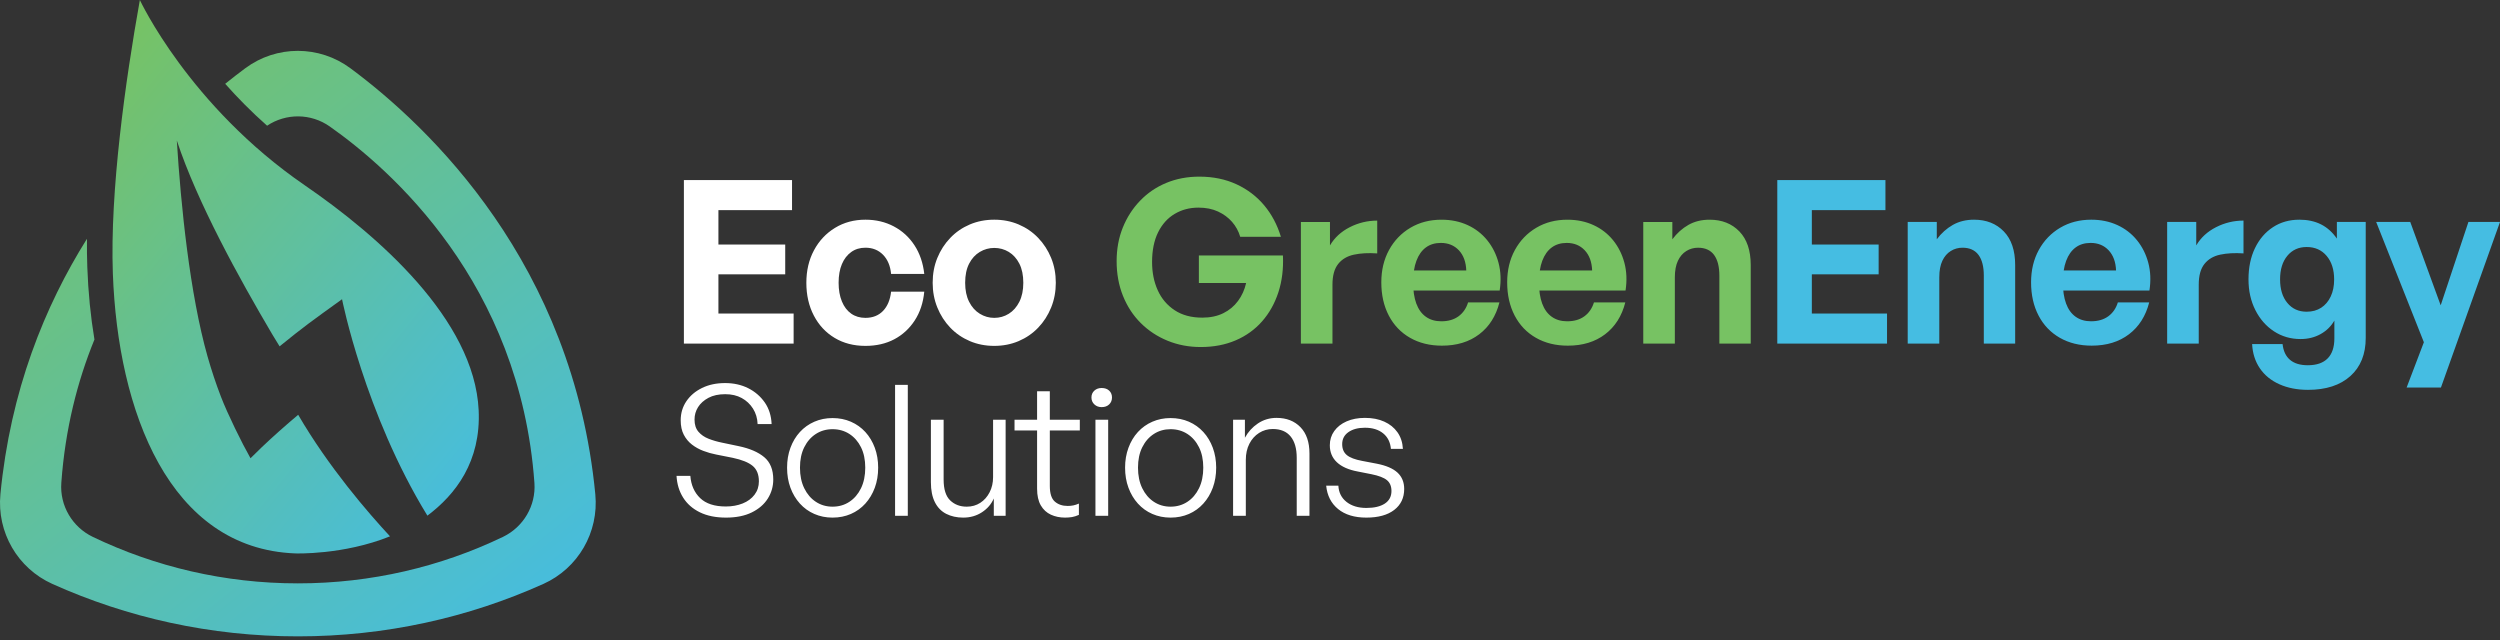
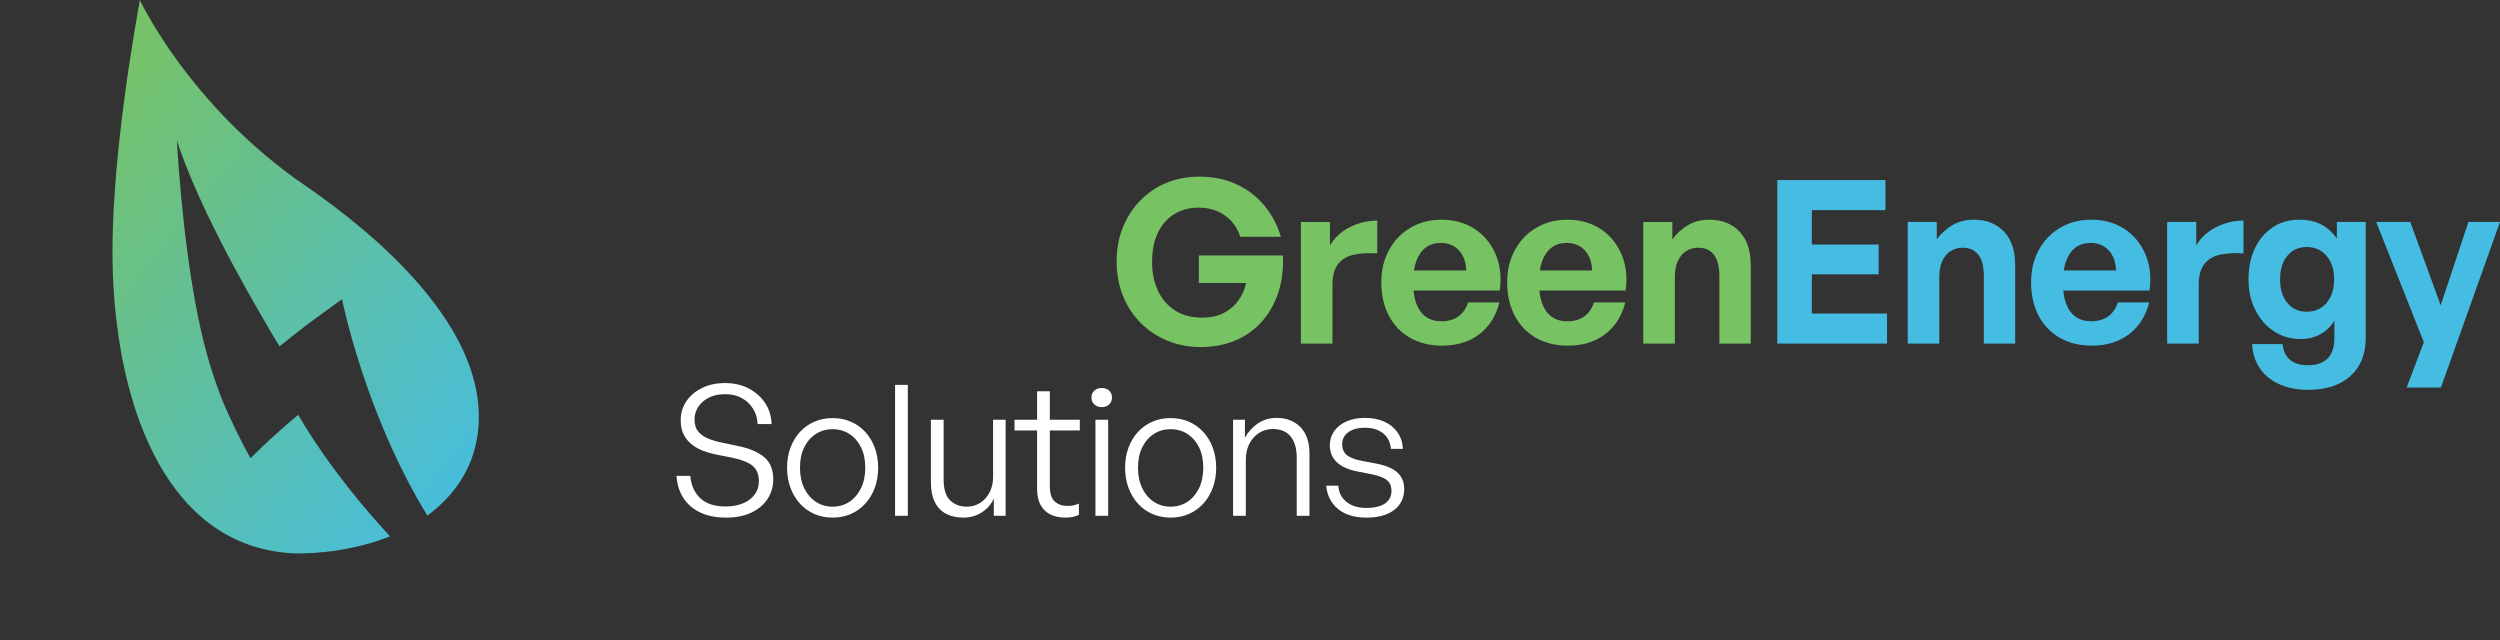
<svg xmlns="http://www.w3.org/2000/svg" display="block" role="presentation" viewBox="0 0 207 53">
  <rect x="0" y="0" width="207" height="53" fill="#333333" stroke="none" />
  <defs>
    <linearGradient id="q7Okgssp3-1919560483-linear-gradient" x1="0.908" x2="0.092" y1="1" y2="0">
      <stop offset="0" stop-color="rgb(69, 189, 226)" />
      <stop offset="1" stop-color="rgb(119, 194, 99)" />
    </linearGradient>
    <linearGradient id="RqPkpjH9F-1919560483-linear-gradient" x1="0.912" x2="0.088" y1="1" y2="0">
      <stop offset="0" stop-color="rgb(69, 189, 226)" />
      <stop offset="1" stop-color="rgb(119, 194, 99)" />
    </linearGradient>
  </defs>
  <g d="M 0 0 L 207 0 L 207 52.691 L 0 52.691 Z M 65.712 25.961 L 65.712 28.451 L 56.626 28.451 L 56.626 14.908 L 65.58 14.908 L 65.58 17.398 L 59.485 17.398 L 59.485 20.246 L 65.016 20.246 L 65.016 22.717 L 59.485 22.717 L 59.485 25.961 Z M 71.656 28.639 C 70.69 28.639 69.841 28.419 69.107 27.979 C 68.373 27.539 67.8 26.923 67.386 26.131 C 66.972 25.339 66.765 24.433 66.765 23.415 C 66.765 22.409 66.975 21.513 67.395 20.727 C 67.815 19.941 68.395 19.322 69.135 18.869 C 69.875 18.417 70.716 18.19 71.656 18.19 C 72.521 18.19 73.305 18.376 74.008 18.747 C 74.71 19.118 75.281 19.64 75.719 20.312 C 76.158 20.985 76.428 21.774 76.529 22.679 L 73.782 22.679 C 73.719 22.013 73.496 21.485 73.114 21.095 C 72.731 20.705 72.246 20.51 71.656 20.51 C 71.205 20.51 70.813 20.63 70.48 20.869 C 70.148 21.108 69.891 21.441 69.709 21.868 C 69.527 22.296 69.436 22.811 69.436 23.415 C 69.436 24.006 69.527 24.521 69.709 24.961 C 69.891 25.402 70.148 25.738 70.48 25.97 C 70.813 26.203 71.205 26.319 71.656 26.319 C 72.258 26.319 72.744 26.128 73.114 25.744 C 73.484 25.361 73.707 24.829 73.782 24.15 L 76.529 24.15 C 76.44 25.068 76.178 25.864 75.738 26.536 C 75.299 27.209 74.735 27.728 74.045 28.092 C 73.355 28.457 72.559 28.639 71.656 28.639 Z M 82.322 28.639 C 81.595 28.639 80.921 28.507 80.3 28.243 C 79.679 27.979 79.14 27.608 78.682 27.13 C 78.224 26.653 77.867 26.096 77.61 25.461 C 77.353 24.826 77.224 24.144 77.224 23.415 C 77.224 22.673 77.353 21.988 77.61 21.359 C 77.867 20.73 78.224 20.177 78.682 19.699 C 79.14 19.221 79.679 18.85 80.3 18.586 C 80.921 18.322 81.595 18.19 82.322 18.19 C 83.05 18.19 83.724 18.322 84.345 18.586 C 84.965 18.85 85.504 19.221 85.962 19.699 C 86.42 20.177 86.777 20.73 87.034 21.359 C 87.291 21.988 87.42 22.673 87.42 23.415 C 87.42 24.144 87.291 24.826 87.034 25.461 C 86.777 26.096 86.42 26.653 85.962 27.13 C 85.504 27.608 84.965 27.979 84.345 28.243 C 83.724 28.507 83.05 28.639 82.322 28.639 Z M 82.322 26.319 C 82.761 26.319 83.163 26.206 83.527 25.98 C 83.89 25.753 84.181 25.423 84.401 24.99 C 84.62 24.556 84.73 24.031 84.73 23.415 C 84.73 22.786 84.62 22.258 84.401 21.83 C 84.181 21.403 83.89 21.079 83.527 20.859 C 83.163 20.639 82.761 20.529 82.322 20.529 C 81.895 20.529 81.498 20.639 81.128 20.859 C 80.758 21.079 80.463 21.403 80.244 21.83 C 80.024 22.258 79.915 22.786 79.915 23.415 C 79.915 24.031 80.024 24.556 80.244 24.99 C 80.463 25.423 80.758 25.753 81.128 25.98 C 81.498 26.206 81.896 26.319 82.322 26.319 Z M 99.417 28.733 C 98.439 28.733 97.527 28.56 96.68 28.215 C 95.833 27.869 95.093 27.382 94.46 26.753 C 93.827 26.124 93.334 25.373 92.983 24.499 C 92.632 23.625 92.457 22.667 92.457 21.623 C 92.457 20.617 92.626 19.693 92.965 18.85 C 93.303 18.008 93.78 17.266 94.394 16.625 C 95.008 15.984 95.733 15.49 96.567 15.144 C 97.401 14.799 98.314 14.626 99.304 14.626 C 100.445 14.626 101.47 14.836 102.38 15.257 C 103.289 15.679 104.054 16.26 104.675 17.002 C 105.296 17.744 105.757 18.612 106.058 19.605 L 102.69 19.605 C 102.552 19.14 102.326 18.728 102.013 18.369 C 101.7 18.011 101.311 17.725 100.847 17.511 C 100.383 17.298 99.843 17.191 99.229 17.191 C 98.501 17.191 97.847 17.364 97.263 17.709 C 96.68 18.055 96.222 18.565 95.89 19.237 C 95.557 19.91 95.392 20.73 95.392 21.698 C 95.392 22.566 95.548 23.346 95.861 24.037 C 96.175 24.729 96.642 25.279 97.263 25.687 C 97.884 26.096 98.645 26.3 99.549 26.3 C 100.213 26.3 100.793 26.178 101.289 25.933 C 101.784 25.687 102.192 25.348 102.512 24.914 C 102.831 24.48 103.054 23.987 103.179 23.434 L 99.267 23.434 L 99.267 21.151 L 106.227 21.151 C 106.277 22.258 106.152 23.273 105.85 24.197 C 105.55 25.122 105.101 25.923 104.506 26.602 C 103.91 27.281 103.182 27.806 102.323 28.177 C 101.464 28.548 100.496 28.733 99.417 28.733 Z M 110.328 23.566 L 110.328 28.451 L 107.713 28.451 L 107.713 18.379 L 110.121 18.379 L 110.121 20.322 C 110.497 19.68 111.043 19.178 111.758 18.813 C 112.473 18.448 113.231 18.266 114.034 18.266 L 114.034 20.982 C 113.306 20.932 112.663 20.966 112.105 21.085 C 111.548 21.205 111.111 21.463 110.798 21.859 C 110.484 22.255 110.328 22.824 110.328 23.566 Z M 119.395 28.62 C 118.391 28.62 117.511 28.403 116.752 27.97 C 115.993 27.536 115.407 26.923 114.993 26.131 C 114.579 25.339 114.372 24.421 114.372 23.377 C 114.372 22.371 114.585 21.479 115.012 20.699 C 115.438 19.919 116.027 19.306 116.78 18.86 C 117.533 18.414 118.391 18.19 119.357 18.19 C 120.148 18.19 120.865 18.338 121.511 18.633 C 122.157 18.929 122.699 19.347 123.139 19.888 C 123.577 20.429 123.891 21.054 124.079 21.764 C 124.267 22.475 124.298 23.239 124.173 24.056 L 115.914 24.056 L 115.914 22.396 L 121.407 22.396 C 121.382 21.692 121.179 21.136 120.796 20.727 C 120.413 20.319 119.915 20.114 119.3 20.114 C 118.812 20.114 118.398 20.24 118.059 20.491 C 117.721 20.743 117.46 21.111 117.279 21.595 C 117.096 22.079 117.006 22.673 117.006 23.377 C 117.006 24.069 117.093 24.653 117.269 25.131 C 117.444 25.609 117.708 25.974 118.059 26.225 C 118.41 26.477 118.836 26.602 119.338 26.602 C 119.915 26.602 120.392 26.464 120.768 26.187 C 121.145 25.911 121.407 25.527 121.558 25.037 L 124.154 25.037 C 123.865 26.168 123.308 27.049 122.48 27.677 C 121.652 28.306 120.624 28.62 119.395 28.62 Z M 129.817 28.62 C 128.813 28.62 127.932 28.403 127.174 27.97 C 126.415 27.536 125.828 26.923 125.415 26.131 C 125.001 25.339 124.794 24.421 124.794 23.377 C 124.794 22.371 125.007 21.479 125.433 20.699 C 125.86 19.919 126.449 19.306 127.202 18.86 C 127.954 18.414 128.813 18.19 129.779 18.19 C 130.569 18.19 131.286 18.338 131.933 18.633 C 132.579 18.929 133.121 19.347 133.56 19.888 C 133.999 20.429 134.313 21.054 134.5 21.764 C 134.689 22.475 134.72 23.239 134.595 24.056 L 126.336 24.056 L 126.336 22.396 L 131.829 22.396 C 131.804 21.692 131.601 21.136 131.218 20.727 C 130.835 20.319 130.337 20.114 129.722 20.114 C 129.234 20.114 128.82 20.24 128.481 20.491 C 128.142 20.743 127.882 21.111 127.7 21.595 C 127.518 22.079 127.428 22.673 127.428 23.377 C 127.428 24.069 127.515 24.653 127.691 25.131 C 127.866 25.609 128.13 25.974 128.481 26.225 C 128.832 26.477 129.258 26.602 129.76 26.602 C 130.337 26.602 130.814 26.464 131.19 26.187 C 131.566 25.911 131.829 25.527 131.98 25.037 L 134.576 25.037 C 134.287 26.168 133.73 27.049 132.902 27.677 C 132.074 28.306 131.045 28.62 129.817 28.62 Z M 138.677 22.962 L 138.677 28.451 L 136.062 28.451 L 136.062 18.379 L 138.47 18.379 L 138.47 19.812 C 138.846 19.31 139.288 18.914 139.796 18.624 C 140.304 18.335 140.89 18.19 141.555 18.19 C 142.571 18.19 143.392 18.514 144.019 19.162 C 144.646 19.809 144.96 20.736 144.96 21.944 L 144.96 28.451 L 142.364 28.451 L 142.364 22.83 C 142.364 22.076 142.216 21.5 141.922 21.104 C 141.627 20.708 141.185 20.51 140.595 20.51 C 140.244 20.51 139.921 20.602 139.627 20.784 C 139.332 20.966 139.1 21.236 138.931 21.595 C 138.762 21.953 138.677 22.409 138.677 22.962 Z M 156.247 25.961 L 156.247 28.451 L 147.16 28.451 L 147.16 14.908 L 156.115 14.908 L 156.115 17.398 L 150.02 17.398 L 150.02 20.246 L 155.551 20.246 L 155.551 22.717 L 150.02 22.717 L 150.02 25.961 Z M 160.573 22.962 L 160.573 28.451 L 157.959 28.451 L 157.959 18.379 L 160.366 18.379 L 160.366 19.812 C 160.743 19.31 161.184 18.914 161.693 18.624 C 162.201 18.335 162.786 18.19 163.452 18.19 C 164.467 18.19 165.288 18.514 165.916 19.162 C 166.543 19.809 166.856 20.736 166.856 21.944 L 166.856 28.451 L 164.26 28.451 L 164.26 22.83 C 164.26 22.076 164.113 21.5 163.818 21.104 C 163.524 20.708 163.081 20.51 162.492 20.51 C 162.141 20.51 161.818 20.602 161.524 20.784 C 161.228 20.966 160.997 21.236 160.827 21.595 C 160.658 21.953 160.573 22.409 160.573 22.962 Z M 173.196 28.62 C 172.193 28.62 171.311 28.403 170.553 27.97 C 169.794 27.536 169.207 26.923 168.794 26.131 C 168.38 25.339 168.173 24.421 168.173 23.377 C 168.173 22.371 168.386 21.479 168.812 20.699 C 169.239 19.919 169.829 19.306 170.581 18.86 C 171.334 18.414 172.193 18.19 173.158 18.19 C 173.948 18.19 174.666 18.338 175.312 18.633 C 175.958 18.929 176.5 19.347 176.94 19.888 C 177.378 20.429 177.692 21.054 177.88 21.764 C 178.068 22.475 178.099 23.239 177.974 24.056 L 169.716 24.056 L 169.716 22.396 L 175.209 22.396 C 175.184 21.692 174.98 21.136 174.597 20.727 C 174.215 20.319 173.716 20.114 173.102 20.114 C 172.613 20.114 172.199 20.24 171.86 20.491 C 171.522 20.743 171.261 21.111 171.08 21.595 C 170.898 22.079 170.807 22.673 170.807 23.377 C 170.807 24.069 170.894 24.653 171.07 25.131 C 171.245 25.609 171.509 25.974 171.86 26.225 C 172.211 26.477 172.637 26.602 173.139 26.602 C 173.716 26.602 174.193 26.464 174.569 26.187 C 174.945 25.911 175.209 25.527 175.359 25.037 L 177.955 25.037 C 177.666 26.168 177.109 27.049 176.281 27.677 C 175.453 28.306 174.425 28.62 173.196 28.62 Z M 182.056 23.566 L 182.056 28.451 L 179.441 28.451 L 179.441 18.379 L 181.849 18.379 L 181.849 20.322 C 182.225 19.68 182.771 19.178 183.486 18.813 C 184.201 18.448 184.959 18.266 185.762 18.266 L 185.762 20.982 C 185.035 20.932 184.392 20.966 183.833 21.085 C 183.275 21.205 182.839 21.463 182.526 21.859 C 182.213 22.255 182.056 22.824 182.056 23.566 Z M 191.105 32.279 C 190.214 32.279 189.424 32.125 188.734 31.817 C 188.044 31.509 187.505 31.069 187.116 30.497 C 186.727 29.925 186.514 29.255 186.476 28.488 L 188.998 28.488 C 189.06 29.066 189.267 29.504 189.618 29.799 C 189.969 30.094 190.458 30.242 191.085 30.242 C 191.813 30.242 192.361 30.054 192.731 29.676 C 193.102 29.299 193.286 28.746 193.286 28.017 L 193.286 26.546 C 193.01 27.024 192.628 27.398 192.139 27.668 C 191.65 27.938 191.098 28.073 190.484 28.073 C 189.668 28.073 188.934 27.86 188.283 27.432 C 187.63 27.005 187.116 26.417 186.74 25.669 C 186.364 24.921 186.176 24.075 186.176 23.132 C 186.176 22.151 186.355 21.29 186.712 20.548 C 187.069 19.806 187.565 19.228 188.198 18.813 C 188.831 18.398 189.562 18.19 190.39 18.19 C 191.067 18.19 191.662 18.319 192.177 18.577 C 192.69 18.835 193.13 19.228 193.494 19.756 L 193.494 18.379 L 195.883 18.379 L 195.883 27.979 C 195.883 29.324 195.459 30.377 194.612 31.138 C 193.766 31.899 192.597 32.279 191.105 32.279 Z M 188.79 23.132 C 188.79 23.949 188.991 24.6 189.393 25.084 C 189.793 25.568 190.326 25.81 190.992 25.81 C 191.455 25.81 191.857 25.7 192.195 25.48 C 192.534 25.26 192.797 24.949 192.986 24.546 C 193.174 24.144 193.268 23.679 193.268 23.151 C 193.268 22.334 193.061 21.68 192.646 21.189 C 192.233 20.699 191.681 20.454 190.992 20.454 C 190.326 20.454 189.793 20.696 189.393 21.18 C 188.991 21.664 188.79 22.315 188.79 23.132 Z M 207 18.379 L 202.109 32.091 L 199.269 32.091 L 200.698 28.337 L 196.747 18.379 L 199.569 18.379 L 202.09 25.282 L 204.385 18.379 Z M 64.026 39.703 C 64.026 40.276 63.875 40.802 63.574 41.28 C 63.273 41.758 62.831 42.141 62.249 42.427 C 61.667 42.714 60.955 42.858 60.111 42.858 C 59.268 42.858 58.548 42.712 57.951 42.42 C 57.354 42.128 56.892 41.723 56.566 41.205 C 56.24 40.687 56.056 40.085 56.016 39.401 L 57.161 39.401 C 57.221 40.166 57.492 40.78 57.974 41.242 C 58.455 41.705 59.163 41.937 60.096 41.937 C 60.608 41.937 61.073 41.854 61.489 41.688 C 61.905 41.522 62.234 41.28 62.475 40.963 C 62.716 40.646 62.837 40.276 62.837 39.854 C 62.837 39.29 62.666 38.865 62.325 38.578 C 61.983 38.291 61.431 38.068 60.669 37.907 L 59.299 37.635 C 58.937 37.564 58.582 37.463 58.237 37.333 C 57.891 37.202 57.577 37.029 57.296 36.812 C 57.015 36.596 56.789 36.324 56.619 35.997 C 56.448 35.67 56.363 35.27 56.363 34.797 C 56.363 34.214 56.518 33.69 56.829 33.227 C 57.14 32.764 57.572 32.397 58.124 32.125 C 58.676 31.854 59.314 31.718 60.036 31.718 C 60.749 31.718 61.386 31.859 61.948 32.14 C 62.51 32.422 62.967 32.815 63.318 33.318 C 63.67 33.821 63.86 34.42 63.89 35.114 L 62.731 35.114 C 62.711 34.631 62.583 34.203 62.347 33.831 C 62.111 33.459 61.8 33.167 61.414 32.955 C 61.027 32.744 60.573 32.639 60.051 32.639 C 59.499 32.639 59.035 32.739 58.659 32.94 C 58.282 33.142 57.996 33.398 57.8 33.71 C 57.605 34.022 57.507 34.364 57.507 34.737 C 57.507 35.159 57.615 35.497 57.831 35.748 C 58.046 36 58.328 36.193 58.674 36.329 C 59.02 36.465 59.394 36.573 59.795 36.654 L 61.165 36.941 C 62.079 37.132 62.784 37.436 63.281 37.854 C 63.778 38.271 64.026 38.888 64.026 39.703 Z M 68.934 42.858 C 68.392 42.858 67.89 42.757 67.428 42.556 C 66.966 42.355 66.568 42.068 66.231 41.695 C 65.895 41.323 65.634 40.885 65.449 40.382 C 65.263 39.879 65.17 39.325 65.17 38.722 C 65.17 38.128 65.263 37.58 65.449 37.076 C 65.634 36.573 65.895 36.138 66.231 35.771 C 66.568 35.403 66.966 35.119 67.428 34.918 C 67.89 34.717 68.392 34.616 68.934 34.616 C 69.486 34.616 69.993 34.717 70.454 34.918 C 70.916 35.119 71.315 35.403 71.651 35.771 C 71.987 36.138 72.248 36.573 72.434 37.076 C 72.62 37.58 72.713 38.128 72.713 38.722 C 72.713 39.325 72.62 39.879 72.434 40.382 C 72.248 40.885 71.987 41.323 71.651 41.695 C 71.315 42.068 70.916 42.355 70.454 42.556 C 69.993 42.757 69.486 42.858 68.934 42.858 Z M 68.934 41.952 C 69.456 41.952 69.92 41.819 70.326 41.552 C 70.733 41.285 71.054 40.91 71.29 40.427 C 71.526 39.944 71.644 39.376 71.644 38.722 C 71.644 38.067 71.526 37.504 71.29 37.031 C 71.054 36.558 70.733 36.191 70.326 35.929 C 69.92 35.667 69.456 35.537 68.934 35.537 C 68.422 35.537 67.963 35.667 67.556 35.929 C 67.15 36.191 66.828 36.558 66.593 37.031 C 66.357 37.504 66.239 38.068 66.239 38.722 C 66.239 39.376 66.357 39.944 66.593 40.427 C 66.828 40.91 67.15 41.285 67.556 41.552 C 67.963 41.819 68.422 41.952 68.934 41.952 Z M 75.166 42.707 L 74.113 42.707 L 74.113 31.869 L 75.166 31.869 Z M 82.227 39.507 L 82.227 34.752 L 83.266 34.752 L 83.266 42.707 L 82.287 42.707 L 82.287 41.273 C 82.087 41.736 81.761 42.116 81.309 42.412 C 80.858 42.709 80.34 42.858 79.758 42.858 C 79.227 42.858 78.757 42.754 78.351 42.548 C 77.944 42.342 77.63 42.02 77.41 41.582 C 77.189 41.144 77.079 40.593 77.079 39.929 L 77.079 34.752 L 78.132 34.752 L 78.132 39.703 C 78.132 40.508 78.313 41.084 78.674 41.431 C 79.036 41.778 79.492 41.952 80.045 41.952 C 80.466 41.952 80.84 41.846 81.166 41.635 C 81.492 41.424 81.751 41.132 81.941 40.759 C 82.132 40.387 82.227 39.97 82.227 39.507 Z M 89.334 41.695 L 89.334 42.631 C 89.133 42.722 88.942 42.782 88.762 42.812 C 88.581 42.842 88.39 42.858 88.19 42.858 C 87.758 42.858 87.366 42.777 87.015 42.616 C 86.664 42.455 86.385 42.199 86.18 41.846 C 85.973 41.494 85.871 41.031 85.871 40.457 L 85.871 35.642 L 84.004 35.642 L 84.004 34.752 L 85.871 34.752 L 85.871 32.397 L 86.925 32.397 L 86.925 34.752 L 89.409 34.752 L 89.409 35.642 L 86.925 35.642 L 86.925 40.231 C 86.925 40.855 87.063 41.288 87.339 41.529 C 87.615 41.771 87.968 41.892 88.4 41.892 C 88.571 41.892 88.729 41.876 88.875 41.846 C 89.02 41.816 89.173 41.766 89.334 41.695 Z M 92.074 32.91 C 92.074 33.142 91.996 33.333 91.841 33.484 C 91.685 33.635 91.476 33.71 91.216 33.71 C 90.974 33.71 90.774 33.635 90.613 33.484 C 90.452 33.333 90.372 33.142 90.372 32.91 C 90.372 32.679 90.452 32.49 90.613 32.344 C 90.774 32.198 90.974 32.125 91.216 32.125 C 91.476 32.125 91.685 32.198 91.841 32.344 C 91.996 32.49 92.074 32.679 92.074 32.91 Z M 91.757 42.707 L 90.703 42.707 L 90.703 34.752 L 91.757 34.752 Z M 96.922 42.858 C 96.379 42.858 95.877 42.757 95.416 42.556 C 94.954 42.355 94.555 42.068 94.219 41.695 C 93.882 41.323 93.622 40.885 93.436 40.382 C 93.25 39.879 93.158 39.325 93.158 38.722 C 93.158 38.128 93.25 37.58 93.436 37.076 C 93.622 36.573 93.882 36.138 94.219 35.771 C 94.555 35.403 94.954 35.119 95.416 34.918 C 95.877 34.717 96.379 34.616 96.922 34.616 C 97.473 34.616 97.98 34.717 98.442 34.918 C 98.903 35.119 99.302 35.403 99.639 35.771 C 99.975 36.138 100.236 36.573 100.421 37.076 C 100.607 37.58 100.7 38.128 100.7 38.722 C 100.7 39.325 100.607 39.879 100.421 40.382 C 100.236 40.885 99.975 41.323 99.639 41.695 C 99.302 42.068 98.903 42.355 98.442 42.556 C 97.98 42.757 97.473 42.858 96.922 42.858 Z M 96.922 41.952 C 97.443 41.952 97.908 41.819 98.314 41.552 C 98.72 41.285 99.041 40.91 99.277 40.427 C 99.513 39.944 99.631 39.376 99.631 38.722 C 99.631 38.067 99.513 37.504 99.277 37.031 C 99.041 36.558 98.72 36.191 98.314 35.929 C 97.908 35.667 97.443 35.537 96.922 35.537 C 96.409 35.537 95.95 35.667 95.544 35.929 C 95.137 36.191 94.816 36.558 94.58 37.031 C 94.344 37.504 94.226 38.068 94.226 38.722 C 94.226 39.376 94.344 39.944 94.58 40.427 C 94.816 40.91 95.137 41.285 95.544 41.552 C 95.95 41.819 96.409 41.952 96.922 41.952 Z M 103.154 38.073 L 103.154 42.707 L 102.101 42.707 L 102.101 34.752 L 103.079 34.752 L 103.079 36.246 C 103.34 35.763 103.698 35.368 104.156 35.061 C 104.612 34.754 105.127 34.601 105.698 34.601 C 106.522 34.601 107.182 34.857 107.678 35.371 C 108.175 35.884 108.424 36.608 108.424 37.544 L 108.424 42.707 L 107.369 42.707 L 107.369 37.907 C 107.369 37.142 107.202 36.553 106.865 36.14 C 106.529 35.728 106.035 35.522 105.382 35.522 C 104.971 35.522 104.594 35.63 104.253 35.846 C 103.912 36.063 103.643 36.362 103.448 36.744 C 103.252 37.127 103.154 37.569 103.154 38.073 Z M 116.267 40.488 C 116.267 41.222 115.991 41.801 115.439 42.224 C 114.887 42.646 114.119 42.858 113.136 42.858 C 112.152 42.858 111.372 42.621 110.795 42.148 C 110.217 41.675 109.888 41.031 109.808 40.216 L 110.817 40.216 C 110.848 40.78 111.073 41.227 111.495 41.559 C 111.917 41.892 112.463 42.058 113.136 42.058 C 113.788 42.058 114.297 41.937 114.664 41.695 C 115.03 41.454 115.214 41.107 115.214 40.654 C 115.214 40.261 115.087 39.962 114.837 39.756 C 114.586 39.549 114.159 39.386 113.557 39.265 L 112.413 39.039 C 111.66 38.898 111.088 38.644 110.697 38.276 C 110.306 37.909 110.11 37.439 110.11 36.865 C 110.11 36.422 110.232 36.03 110.479 35.688 C 110.724 35.346 111.066 35.079 111.502 34.888 C 111.939 34.696 112.443 34.601 113.015 34.601 C 113.627 34.601 114.162 34.704 114.619 34.91 C 115.075 35.117 115.439 35.411 115.71 35.793 C 115.981 36.176 116.132 36.634 116.162 37.167 L 115.168 37.167 C 115.118 36.614 114.903 36.183 114.521 35.876 C 114.139 35.569 113.637 35.416 113.015 35.416 C 112.453 35.416 111.999 35.537 111.653 35.778 C 111.306 36.02 111.133 36.352 111.133 36.774 C 111.133 37.167 111.261 37.469 111.517 37.68 C 111.773 37.891 112.197 38.053 112.79 38.163 L 113.979 38.39 C 114.761 38.541 115.339 38.787 115.71 39.129 C 116.081 39.471 116.267 39.924 116.267 40.488 Z M 49.292 40.926 C 47.455 21.841 35.582 10.524 29.015 5.651 C 26.429 3.732 22.898 3.73 20.311 5.649 C 19.747 6.067 19.192 6.497 18.646 6.939 C 18.651 6.944 18.655 6.949 18.66 6.955 C 19.638 8.057 20.789 9.235 22.115 10.408 C 23.689 9.358 25.748 9.378 27.303 10.472 C 32.369 14.032 43.064 23.433 44.25 39.984 C 44.385 41.87 43.34 43.64 41.64 44.456 C 36.5 46.922 30.743 48.303 24.664 48.303 C 18.585 48.303 12.828 46.922 7.688 44.456 C 5.987 43.64 4.942 41.87 5.077 39.984 C 5.397 35.513 6.411 31.564 7.82 28.112 C 7.502 26.204 7.304 24.199 7.229 22.126 C 7.202 21.381 7.193 20.611 7.201 19.823 C 7.201 19.805 7.201 19.789 7.201 19.772 C 3.713 25.332 0.86 32.342 0.034 40.926 C -0.268 44.072 1.458 47.054 4.333 48.348 C 10.54 51.139 17.421 52.691 24.664 52.691 C 31.907 52.691 38.788 51.139 44.994 48.348 C 47.869 47.054 49.595 44.072 49.292 40.926 Z M 24.459 45.823 C 24.459 45.823 28.419 45.968 32.293 44.409 C 30.459 42.433 27.204 38.666 24.69 34.344 C 23.628 35.238 22.607 36.142 21.668 37.036 C 21.355 37.334 21.046 37.636 20.741 37.942 C 20.019 36.668 18.857 34.302 18.304 32.872 C 17.881 31.778 17.507 30.651 17.184 29.512 C 15.713 24.32 14.975 17.009 14.64 11.633 C 16.329 16.746 19.789 23.018 22.53 27.662 C 22.731 28.004 22.938 28.343 23.15 28.678 C 25.178 27.032 25.74 26.636 28.321 24.776 C 28.321 24.776 30.186 34.215 35.387 42.696 C 37.727 40.943 39.834 38.209 39.632 33.963 C 39.275 26.445 31.262 19.477 25.247 15.35 C 15.658 8.773 11.58 0 11.58 0 C 10.382 6.678 9.097 15.847 9.343 22.642 C 9.758 34.058 14.008 45.432 24.459 45.823 Z" fill="transparent" height="52.691px" id="xcWoQFJBj" width="207px">
-     <path d="M 0 0 L 207 0 L 207 52.691 L 0 52.691 Z" fill="transparent" height="52.691px" id="B_7fs6P5_" width="207px" />
-     <path d="M 9.086 11.052 L 9.086 13.542 L 0 13.542 L 0 0 L 8.954 0 L 8.954 2.49 L 2.859 2.49 L 2.859 5.338 L 8.39 5.338 L 8.39 7.808 L 2.859 7.808 L 2.859 11.052 Z M 15.031 13.731 C 14.065 13.731 13.215 13.511 12.482 13.07 C 11.748 12.631 11.174 12.014 10.76 11.222 C 10.346 10.43 10.14 9.525 10.14 8.506 C 10.14 7.5 10.349 6.605 10.77 5.819 C 11.19 5.033 11.77 4.413 12.51 3.961 C 13.25 3.508 14.09 3.282 15.031 3.282 C 15.896 3.282 16.68 3.467 17.382 3.838 C 18.084 4.209 18.655 4.731 19.094 5.404 C 19.533 6.076 19.802 6.865 19.903 7.771 L 17.156 7.771 C 17.093 7.104 16.871 6.576 16.489 6.186 C 16.106 5.797 15.62 5.602 15.031 5.602 C 14.579 5.602 14.187 5.721 13.855 5.96 C 13.522 6.199 13.265 6.532 13.084 6.96 C 12.902 7.387 12.811 7.903 12.811 8.506 C 12.811 9.097 12.902 9.613 13.084 10.053 C 13.265 10.493 13.522 10.829 13.855 11.062 C 14.187 11.295 14.579 11.411 15.031 11.411 C 15.633 11.411 16.118 11.219 16.489 10.836 C 16.858 10.452 17.081 9.921 17.156 9.242 L 19.903 9.242 C 19.815 10.16 19.552 10.955 19.112 11.628 C 18.674 12.3 18.109 12.819 17.42 13.184 C 16.73 13.548 15.934 13.731 15.031 13.731 Z M 25.697 13.731 C 24.969 13.731 24.295 13.599 23.674 13.335 C 23.054 13.07 22.514 12.7 22.057 12.222 C 21.599 11.744 21.242 11.188 20.985 10.553 C 20.727 9.918 20.599 9.236 20.599 8.506 C 20.599 7.764 20.727 7.079 20.985 6.45 C 21.242 5.822 21.599 5.269 22.057 4.791 C 22.514 4.313 23.054 3.942 23.674 3.678 C 24.295 3.414 24.969 3.282 25.697 3.282 C 26.424 3.282 27.098 3.414 27.719 3.678 C 28.34 3.942 28.879 4.313 29.337 4.791 C 29.795 5.269 30.152 5.822 30.409 6.45 C 30.666 7.079 30.795 7.764 30.795 8.506 C 30.795 9.236 30.666 9.918 30.409 10.553 C 30.152 11.188 29.795 11.744 29.337 12.222 C 28.879 12.7 28.34 13.07 27.719 13.335 C 27.098 13.599 26.424 13.731 25.697 13.731 Z M 25.697 11.411 C 26.136 11.411 26.537 11.298 26.901 11.071 C 27.264 10.845 27.556 10.515 27.776 10.081 C 27.995 9.647 28.104 9.122 28.104 8.506 C 28.104 7.878 27.995 7.35 27.776 6.922 C 27.556 6.495 27.264 6.171 26.901 5.951 C 26.537 5.731 26.136 5.621 25.697 5.621 C 25.27 5.621 24.872 5.731 24.502 5.951 C 24.133 6.171 23.837 6.495 23.618 6.922 C 23.398 7.35 23.289 7.878 23.289 8.506 C 23.289 9.122 23.398 9.647 23.618 10.081 C 23.837 10.515 24.133 10.845 24.502 11.071 C 24.872 11.298 25.271 11.411 25.697 11.411 Z" fill="rgb(255, 255, 255)" height="13.731px" id="epiShCP5g" transform="translate(56.626 14.908)" width="30.795px" />
    <path d="M 6.96 14.108 C 5.982 14.108 5.07 13.935 4.224 13.589 C 3.376 13.243 2.636 12.756 2.003 12.127 C 1.37 11.499 0.878 10.748 0.526 9.874 C 0.175 9 0 8.041 0 6.997 C 0 5.992 0.169 5.067 0.508 4.225 C 0.846 3.383 1.323 2.64 1.938 1.999 C 2.552 1.358 3.276 0.865 4.11 0.519 C 4.944 0.173 5.857 0 6.847 0 C 7.988 0 9.013 0.211 9.923 0.632 C 10.832 1.053 11.597 1.635 12.218 2.376 C 12.839 3.118 13.3 3.986 13.601 4.979 L 10.233 4.979 C 10.095 4.514 9.869 4.102 9.556 3.744 C 9.243 3.385 8.854 3.1 8.39 2.886 C 7.926 2.672 7.386 2.565 6.772 2.565 C 6.045 2.565 5.39 2.738 4.806 3.084 C 4.224 3.43 3.765 3.939 3.433 4.611 C 3.1 5.284 2.935 6.105 2.935 7.073 C 2.935 7.94 3.091 8.72 3.405 9.411 C 3.718 10.103 4.186 10.653 4.806 11.062 C 5.427 11.471 6.189 11.675 7.092 11.675 C 7.757 11.675 8.336 11.552 8.832 11.307 C 9.327 11.062 9.735 10.722 10.055 10.288 C 10.374 9.855 10.597 9.361 10.722 8.808 L 6.81 8.808 L 6.81 6.526 L 13.77 6.526 C 13.82 7.632 13.695 8.648 13.394 9.572 C 13.093 10.496 12.645 11.298 12.049 11.977 C 11.453 12.656 10.725 13.181 9.866 13.551 C 9.008 13.922 8.039 14.108 6.96 14.108 Z M 17.871 8.94 L 17.871 13.825 L 15.256 13.825 L 15.256 3.753 L 17.664 3.753 L 17.664 5.696 C 18.04 5.055 18.586 4.552 19.301 4.187 C 20.016 3.823 20.774 3.64 21.577 3.64 L 21.577 6.356 C 20.85 6.306 20.207 6.34 19.648 6.46 C 19.091 6.579 18.654 6.837 18.341 7.233 C 18.028 7.629 17.871 8.198 17.871 8.94 Z M 26.938 13.995 C 25.934 13.995 25.054 13.778 24.295 13.344 C 23.536 12.91 22.95 12.297 22.536 11.505 C 22.122 10.713 21.916 9.795 21.916 8.751 C 21.916 7.746 22.129 6.853 22.555 6.073 C 22.981 5.294 23.57 4.681 24.323 4.234 C 25.076 3.788 25.934 3.565 26.9 3.565 C 27.691 3.565 28.409 3.713 29.055 4.008 C 29.7 4.303 30.242 4.722 30.682 5.262 C 31.121 5.803 31.434 6.429 31.622 7.139 C 31.81 7.849 31.841 8.613 31.716 9.43 L 23.458 9.43 L 23.458 7.771 L 28.951 7.771 C 28.925 7.067 28.722 6.51 28.34 6.101 C 27.957 5.693 27.458 5.488 26.844 5.488 C 26.355 5.488 25.941 5.614 25.602 5.866 C 25.264 6.117 25.003 6.485 24.822 6.969 C 24.639 7.453 24.549 8.047 24.549 8.751 C 24.549 9.443 24.636 10.028 24.812 10.505 C 24.988 10.983 25.251 11.348 25.602 11.599 C 25.954 11.851 26.38 11.977 26.882 11.977 C 27.458 11.977 27.935 11.838 28.311 11.562 C 28.688 11.285 28.951 10.901 29.101 10.411 L 31.697 10.411 C 31.409 11.543 30.851 12.423 30.023 13.052 C 29.196 13.681 28.167 13.995 26.938 13.995 Z M 37.36 13.995 C 36.356 13.995 35.476 13.778 34.717 13.344 C 33.958 12.91 33.372 12.297 32.958 11.505 C 32.544 10.713 32.337 9.795 32.337 8.751 C 32.337 7.746 32.55 6.853 32.977 6.073 C 33.403 5.294 33.992 4.681 34.745 4.234 C 35.497 3.788 36.356 3.565 37.322 3.565 C 38.113 3.565 38.83 3.713 39.476 4.008 C 40.122 4.303 40.664 4.722 41.104 5.262 C 41.542 5.803 41.856 6.429 42.044 7.139 C 42.232 7.849 42.263 8.613 42.138 9.43 L 33.879 9.43 L 33.879 7.771 L 39.372 7.771 C 39.347 7.067 39.144 6.51 38.761 6.101 C 38.378 5.693 37.88 5.488 37.265 5.488 C 36.777 5.488 36.363 5.614 36.024 5.866 C 35.686 6.117 35.425 6.485 35.243 6.969 C 35.061 7.453 34.971 8.047 34.971 8.751 C 34.971 9.443 35.058 10.028 35.234 10.505 C 35.409 10.983 35.673 11.348 36.024 11.599 C 36.375 11.851 36.801 11.977 37.303 11.977 C 37.88 11.977 38.357 11.838 38.733 11.562 C 39.11 11.285 39.372 10.901 39.523 10.411 L 42.119 10.411 C 41.83 11.543 41.273 12.423 40.445 13.052 C 39.617 13.681 38.588 13.995 37.36 13.995 Z M 46.22 8.336 L 46.22 13.825 L 43.605 13.825 L 43.605 3.753 L 46.013 3.753 L 46.013 5.187 C 46.39 4.684 46.831 4.288 47.339 3.998 C 47.847 3.709 48.433 3.565 49.098 3.565 C 50.114 3.565 50.935 3.889 51.563 4.536 C 52.189 5.184 52.503 6.111 52.503 7.318 L 52.503 13.825 L 49.907 13.825 L 49.907 8.204 C 49.907 7.45 49.759 6.875 49.465 6.479 C 49.17 6.083 48.728 5.885 48.139 5.885 C 47.787 5.885 47.465 5.976 47.17 6.158 C 46.875 6.34 46.643 6.611 46.474 6.969 C 46.305 7.327 46.22 7.783 46.22 8.336 Z" fill="rgb(119, 194, 99)" height="14.108px" id="rhPJj9UNg" transform="translate(92.457 14.626)" width="52.503px" />
    <path d="M 9.086 11.052 L 9.086 13.542 L 0 13.542 L 0 0 L 8.955 0 L 8.955 2.49 L 2.86 2.49 L 2.86 5.338 L 8.391 5.338 L 8.391 7.808 L 2.86 7.808 L 2.86 11.052 Z M 13.413 8.054 L 13.413 13.542 L 10.798 13.542 L 10.798 3.47 L 13.206 3.47 L 13.206 4.904 C 13.582 4.401 14.024 4.005 14.532 3.716 C 15.04 3.427 15.626 3.282 16.291 3.282 C 17.307 3.282 18.128 3.606 18.755 4.253 C 19.383 4.901 19.696 5.828 19.696 7.035 L 19.696 13.542 L 17.1 13.542 L 17.1 7.921 C 17.1 7.167 16.953 6.592 16.658 6.196 C 16.363 5.8 15.921 5.602 15.332 5.602 C 14.98 5.602 14.657 5.693 14.363 5.875 C 14.068 6.058 13.836 6.328 13.667 6.686 C 13.498 7.045 13.413 7.5 13.413 8.054 Z M 26.035 13.712 C 25.032 13.712 24.151 13.495 23.392 13.061 C 22.634 12.627 22.047 12.014 21.633 11.222 C 21.219 10.43 21.013 9.512 21.013 8.469 C 21.013 7.463 21.226 6.57 21.652 5.79 C 22.078 5.011 22.668 4.398 23.42 3.951 C 24.173 3.505 25.032 3.282 25.998 3.282 C 26.788 3.282 27.506 3.43 28.152 3.725 C 28.798 4.021 29.34 4.439 29.779 4.979 C 30.218 5.52 30.531 6.146 30.72 6.856 C 30.908 7.566 30.939 8.33 30.813 9.147 L 22.556 9.147 L 22.556 7.488 L 28.049 7.488 C 28.023 6.784 27.819 6.227 27.437 5.819 C 27.054 5.41 26.556 5.206 25.942 5.206 C 25.452 5.206 25.038 5.331 24.7 5.583 C 24.361 5.835 24.1 6.202 23.919 6.686 C 23.737 7.17 23.646 7.764 23.646 8.469 C 23.646 9.16 23.734 9.745 23.91 10.223 C 24.085 10.701 24.348 11.065 24.7 11.317 C 25.051 11.568 25.477 11.694 25.979 11.694 C 26.556 11.694 27.032 11.555 27.409 11.279 C 27.785 11.002 28.049 10.619 28.199 10.128 L 30.795 10.128 C 30.506 11.26 29.948 12.14 29.121 12.769 C 28.293 13.398 27.265 13.712 26.035 13.712 Z M 34.896 8.657 L 34.896 13.542 L 32.281 13.542 L 32.281 3.47 L 34.689 3.47 L 34.689 5.413 C 35.065 4.772 35.611 4.269 36.326 3.904 C 37.04 3.54 37.798 3.357 38.602 3.357 L 38.602 6.073 C 37.874 6.023 37.231 6.058 36.673 6.177 C 36.115 6.297 35.679 6.554 35.366 6.95 C 35.052 7.346 34.896 7.915 34.896 8.657 Z M 43.944 17.371 C 43.053 17.371 42.263 17.217 41.574 16.909 C 40.884 16.6 40.344 16.16 39.956 15.588 C 39.567 15.016 39.354 14.347 39.316 13.58 L 41.837 13.58 C 41.899 14.158 42.107 14.595 42.458 14.891 C 42.809 15.186 43.297 15.334 43.925 15.334 C 44.652 15.334 45.201 15.145 45.571 14.768 C 45.941 14.391 46.126 13.837 46.126 13.108 L 46.126 11.637 C 45.85 12.115 45.467 12.489 44.978 12.759 C 44.49 13.03 43.937 13.165 43.323 13.165 C 42.508 13.165 41.774 12.951 41.122 12.524 C 40.47 12.096 39.956 11.508 39.58 10.76 C 39.203 10.012 39.015 9.166 39.015 8.223 C 39.015 7.243 39.194 6.381 39.551 5.639 C 39.908 4.898 40.404 4.319 41.038 3.904 C 41.671 3.489 42.401 3.282 43.229 3.282 C 43.906 3.282 44.502 3.411 45.016 3.668 C 45.53 3.926 45.969 4.319 46.333 4.847 L 46.333 3.47 L 48.722 3.47 L 48.722 13.07 C 48.722 14.416 48.299 15.469 47.452 16.23 C 46.606 16.99 45.436 17.371 43.944 17.371 Z M 41.63 8.223 C 41.63 9.041 41.83 9.692 42.232 10.175 C 42.633 10.66 43.166 10.902 43.831 10.902 C 44.294 10.902 44.696 10.792 45.035 10.572 C 45.373 10.352 45.637 10.04 45.825 9.638 C 46.013 9.236 46.107 8.77 46.107 8.242 C 46.107 7.425 45.9 6.771 45.486 6.281 C 45.073 5.79 44.52 5.545 43.831 5.545 C 43.166 5.545 42.633 5.787 42.232 6.271 C 41.83 6.755 41.63 7.406 41.63 8.223 Z M 59.84 3.47 L 54.949 17.182 L 52.108 17.182 L 53.537 13.429 L 49.587 3.47 L 52.409 3.47 L 54.929 10.373 L 57.225 3.47 Z" fill="rgb(69, 189, 226)" height="17.371px" id="AP_WIZ4Gs" transform="translate(147.16 14.908)" width="59.84px" />
    <path d="M 8.01 7.985 C 8.01 8.559 7.859 9.085 7.558 9.562 C 7.257 10.041 6.815 10.423 6.233 10.71 C 5.651 10.996 4.938 11.14 4.095 11.14 C 3.252 11.14 2.532 10.994 1.935 10.702 C 1.337 10.41 0.876 10.005 0.55 9.487 C 0.223 8.969 0.04 8.368 0 7.683 L 1.144 7.683 C 1.204 8.448 1.475 9.062 1.957 9.525 C 2.439 9.988 3.147 10.219 4.08 10.219 C 4.592 10.219 5.056 10.136 5.473 9.97 C 5.889 9.804 6.218 9.562 6.459 9.245 C 6.7 8.928 6.82 8.559 6.82 8.136 C 6.82 7.573 6.649 7.147 6.308 6.86 C 5.967 6.574 5.415 6.35 4.652 6.189 L 3.282 5.917 C 2.92 5.847 2.565 5.746 2.221 5.615 C 1.874 5.485 1.561 5.311 1.28 5.094 C 0.999 4.878 0.773 4.606 0.602 4.279 C 0.431 3.952 0.346 3.552 0.346 3.079 C 0.346 2.496 0.502 1.972 0.813 1.509 C 1.124 1.047 1.556 0.679 2.108 0.408 C 2.66 0.136 3.297 0 4.02 0 C 4.732 0 5.37 0.141 5.932 0.423 C 6.494 0.705 6.95 1.097 7.302 1.6 C 7.653 2.103 7.844 2.702 7.874 3.396 L 6.715 3.396 C 6.695 2.913 6.567 2.486 6.331 2.113 C 6.095 1.741 5.784 1.449 5.397 1.238 C 5.011 1.026 4.557 0.921 4.035 0.921 C 3.483 0.921 3.019 1.021 2.642 1.223 C 2.266 1.424 1.98 1.681 1.784 1.992 C 1.588 2.305 1.491 2.647 1.491 3.019 C 1.491 3.442 1.598 3.779 1.814 4.03 C 2.03 4.282 2.311 4.476 2.657 4.611 C 3.004 4.747 3.377 4.856 3.779 4.936 L 5.149 5.223 C 6.062 5.414 6.767 5.719 7.264 6.136 C 7.761 6.554 8.01 7.17 8.01 7.985 Z M 12.917 11.14 C 12.375 11.14 11.873 11.039 11.412 10.838 C 10.95 10.637 10.551 10.35 10.215 9.978 C 9.879 9.605 9.618 9.168 9.432 8.664 C 9.246 8.161 9.154 7.608 9.154 7.004 C 9.154 6.41 9.246 5.862 9.432 5.359 C 9.618 4.856 9.879 4.42 10.215 4.053 C 10.551 3.686 10.95 3.401 11.412 3.2 C 11.873 2.999 12.375 2.898 12.917 2.898 C 13.469 2.898 13.976 2.999 14.438 3.2 C 14.9 3.401 15.299 3.686 15.635 4.053 C 15.971 4.42 16.232 4.856 16.418 5.359 C 16.603 5.862 16.696 6.41 16.696 7.004 C 16.696 7.608 16.603 8.161 16.418 8.664 C 16.232 9.168 15.971 9.605 15.635 9.978 C 15.299 10.35 14.899 10.637 14.438 10.838 C 13.976 11.039 13.469 11.14 12.917 11.14 Z M 12.917 10.234 C 13.439 10.234 13.904 10.101 14.31 9.834 C 14.716 9.568 15.038 9.193 15.274 8.71 C 15.509 8.227 15.627 7.658 15.627 7.004 C 15.627 6.35 15.509 5.786 15.274 5.313 C 15.038 4.84 14.716 4.473 14.31 4.211 C 13.904 3.95 13.439 3.819 12.917 3.819 C 12.406 3.819 11.946 3.95 11.54 4.211 C 11.133 4.473 10.812 4.84 10.576 5.313 C 10.34 5.786 10.222 6.35 10.222 7.004 C 10.222 7.658 10.34 8.227 10.576 8.71 C 10.812 9.193 11.133 9.568 11.54 9.834 C 11.946 10.101 12.406 10.234 12.917 10.234 Z M 19.15 10.989 L 18.096 10.989 L 18.096 0.151 L 19.15 0.151 Z M 26.211 7.789 L 26.211 3.034 L 27.25 3.034 L 27.25 10.989 L 26.271 10.989 L 26.271 9.555 C 26.071 10.018 25.745 10.398 25.293 10.695 C 24.841 10.991 24.324 11.14 23.742 11.14 C 23.21 11.14 22.741 11.037 22.334 10.83 C 21.928 10.624 21.614 10.302 21.393 9.864 C 21.172 9.427 21.062 8.876 21.062 8.211 L 21.062 3.034 L 22.116 3.034 L 22.116 7.985 C 22.116 8.79 22.297 9.366 22.658 9.713 C 23.019 10.061 23.476 10.234 24.028 10.234 C 24.45 10.234 24.823 10.129 25.15 9.917 C 25.476 9.706 25.734 9.414 25.925 9.042 C 26.116 8.669 26.211 8.252 26.211 7.789 Z M 33.317 9.978 L 33.317 10.913 C 33.117 11.004 32.926 11.064 32.745 11.095 C 32.564 11.125 32.374 11.14 32.173 11.14 C 31.742 11.14 31.35 11.059 30.999 10.898 C 30.647 10.737 30.369 10.481 30.163 10.129 C 29.957 9.776 29.855 9.313 29.855 8.74 L 29.855 3.925 L 27.987 3.925 L 27.987 3.034 L 29.855 3.034 L 29.855 0.679 L 30.909 0.679 L 30.909 3.034 L 33.393 3.034 L 33.393 3.925 L 30.909 3.925 L 30.909 8.513 C 30.909 9.137 31.046 9.57 31.322 9.812 C 31.598 10.053 31.952 10.174 32.384 10.174 C 32.555 10.174 32.713 10.159 32.858 10.129 C 33.004 10.098 33.157 10.048 33.317 9.978 Z M 36.057 1.192 C 36.057 1.424 35.979 1.615 35.824 1.766 C 35.668 1.917 35.46 1.992 35.199 1.992 C 34.958 1.992 34.757 1.917 34.597 1.766 C 34.436 1.615 34.356 1.424 34.356 1.192 C 34.356 0.961 34.436 0.772 34.597 0.626 C 34.757 0.481 34.958 0.408 35.199 0.408 C 35.46 0.408 35.668 0.481 35.824 0.626 C 35.979 0.772 36.057 0.961 36.057 1.192 Z M 35.741 10.989 L 34.687 10.989 L 34.687 3.034 L 35.741 3.034 Z M 40.905 11.14 C 40.362 11.14 39.861 11.039 39.4 10.838 C 38.938 10.637 38.538 10.35 38.202 9.978 C 37.866 9.605 37.605 9.168 37.42 8.664 C 37.233 8.161 37.141 7.608 37.141 7.004 C 37.141 6.41 37.233 5.862 37.42 5.359 C 37.605 4.856 37.866 4.42 38.202 4.053 C 38.538 3.686 38.938 3.401 39.4 3.2 C 39.861 2.999 40.362 2.898 40.905 2.898 C 41.457 2.898 41.964 2.999 42.426 3.2 C 42.887 3.401 43.286 3.686 43.622 4.053 C 43.959 4.42 44.219 4.856 44.405 5.359 C 44.59 5.862 44.684 6.41 44.684 7.004 C 44.684 7.608 44.59 8.161 44.405 8.664 C 44.219 9.168 43.959 9.605 43.622 9.978 C 43.286 10.35 42.887 10.637 42.426 10.838 C 41.964 11.039 41.457 11.14 40.905 11.14 Z M 40.905 10.234 C 41.426 10.234 41.891 10.101 42.297 9.834 C 42.704 9.568 43.025 9.193 43.261 8.71 C 43.497 8.227 43.615 7.658 43.615 7.004 C 43.615 6.35 43.497 5.786 43.261 5.313 C 43.025 4.84 42.704 4.473 42.297 4.211 C 41.891 3.95 41.426 3.819 40.905 3.819 C 40.393 3.819 39.933 3.95 39.527 4.211 C 39.12 4.473 38.8 4.84 38.564 5.313 C 38.328 5.786 38.21 6.35 38.21 7.004 C 38.21 7.658 38.328 8.227 38.564 8.71 C 38.8 9.193 39.12 9.568 39.527 9.834 C 39.933 10.101 40.393 10.234 40.905 10.234 Z M 47.138 6.355 L 47.138 10.989 L 46.084 10.989 L 46.084 3.034 L 47.063 3.034 L 47.063 4.528 C 47.323 4.045 47.682 3.651 48.139 3.343 C 48.596 3.037 49.11 2.883 49.682 2.883 C 50.505 2.883 51.165 3.14 51.662 3.653 C 52.158 4.166 52.407 4.891 52.407 5.827 L 52.407 10.989 L 51.353 10.989 L 51.353 6.189 C 51.353 5.424 51.185 4.835 50.849 4.423 C 50.513 4.01 50.018 3.804 49.366 3.804 C 48.954 3.804 48.578 3.912 48.236 4.128 C 47.896 4.345 47.627 4.644 47.432 5.026 C 47.236 5.409 47.138 5.852 47.138 6.355 Z M 60.251 8.77 C 60.251 9.505 59.974 10.083 59.423 10.506 C 58.87 10.929 58.103 11.14 57.119 11.14 C 56.136 11.14 55.355 10.903 54.778 10.43 C 54.201 9.958 53.872 9.313 53.792 8.498 L 54.801 8.498 C 54.831 9.062 55.057 9.51 55.478 9.842 C 55.9 10.174 56.447 10.34 57.119 10.34 C 57.772 10.34 58.281 10.219 58.648 9.978 C 59.014 9.736 59.197 9.389 59.197 8.936 C 59.197 8.544 59.071 8.244 58.821 8.038 C 58.57 7.832 58.143 7.668 57.541 7.547 L 56.397 7.321 C 55.644 7.18 55.072 6.926 54.68 6.559 C 54.289 6.191 54.093 5.721 54.093 5.147 C 54.093 4.704 54.216 4.312 54.462 3.97 C 54.708 3.628 55.049 3.361 55.486 3.17 C 55.922 2.979 56.427 2.883 56.999 2.883 C 57.611 2.883 58.145 2.986 58.602 3.193 C 59.059 3.399 59.423 3.693 59.694 4.075 C 59.965 4.458 60.115 4.916 60.145 5.449 L 59.152 5.449 C 59.101 4.896 58.886 4.466 58.504 4.159 C 58.123 3.852 57.621 3.698 56.999 3.698 C 56.437 3.698 55.983 3.819 55.637 4.06 C 55.29 4.302 55.117 4.634 55.117 5.057 C 55.117 5.449 55.245 5.751 55.501 5.962 C 55.757 6.174 56.181 6.335 56.773 6.445 L 57.963 6.672 C 58.745 6.823 59.323 7.069 59.694 7.411 C 60.065 7.754 60.251 8.206 60.251 8.77 Z" fill="rgb(255, 255, 255)" height="11.14px" id="nOKntscEc" transform="translate(56.016 31.718)" width="60.251px" />
-     <path d="M 49.292 36.715 C 47.455 17.63 35.582 6.313 29.015 1.441 C 26.429 -0.479 22.898 -0.481 20.311 1.438 C 19.747 1.857 19.192 2.287 18.646 2.728 C 18.651 2.733 18.655 2.739 18.66 2.744 C 19.638 3.846 20.789 5.025 22.115 6.198 C 23.689 5.147 25.748 5.168 27.303 6.261 C 32.369 9.821 43.064 19.223 44.25 35.774 C 44.385 37.659 43.34 39.429 41.64 40.246 C 36.5 42.712 30.743 44.092 24.664 44.092 C 18.585 44.092 12.828 42.712 7.688 40.245 C 5.987 39.429 4.942 37.659 5.077 35.774 C 5.397 31.303 6.411 27.353 7.82 23.901 C 7.502 21.993 7.304 19.989 7.229 17.915 C 7.202 17.171 7.193 16.4 7.201 15.612 C 7.201 15.595 7.201 15.579 7.201 15.561 C 3.713 21.121 0.86 28.132 0.034 36.715 C -0.268 39.861 1.458 42.843 4.333 44.137 C 10.54 46.928 17.421 48.48 24.664 48.48 C 31.907 48.48 38.788 46.928 44.994 44.137 C 47.869 42.843 49.595 39.861 49.292 36.715 Z" fill="url(#q7Okgssp3-1919560483-linear-gradient)" height="48.48px" id="q7Okgssp3" transform="translate(0 4.211)" width="49.327px" />
    <path d="M 15.146 45.823 C 15.146 45.823 19.106 45.968 22.98 44.409 C 21.147 42.433 17.891 38.666 15.377 34.344 C 14.315 35.238 13.294 36.142 12.355 37.036 C 12.042 37.334 11.733 37.636 11.429 37.942 C 10.706 36.668 9.544 34.302 8.991 32.872 C 8.568 31.778 8.195 30.651 7.871 29.512 C 6.401 24.32 5.662 17.009 5.327 11.633 C 7.016 16.746 10.476 23.018 13.217 27.662 C 13.419 28.004 13.625 28.343 13.837 28.678 C 15.865 27.032 16.427 26.636 19.008 24.776 C 19.008 24.776 20.874 34.215 26.075 42.696 C 28.414 40.943 30.521 38.209 30.32 33.963 C 29.963 26.445 21.949 19.477 15.934 15.35 C 6.345 8.773 2.267 0 2.267 0 C 1.069 6.678 -0.216 15.847 0.031 22.642 C 0.445 34.058 4.695 45.432 15.146 45.823 Z" fill="url(#RqPkpjH9F-1919560483-linear-gradient)" height="45.826px" id="RqPkpjH9F" transform="translate(9.313 0)" width="30.333px" />
  </g>
</svg>